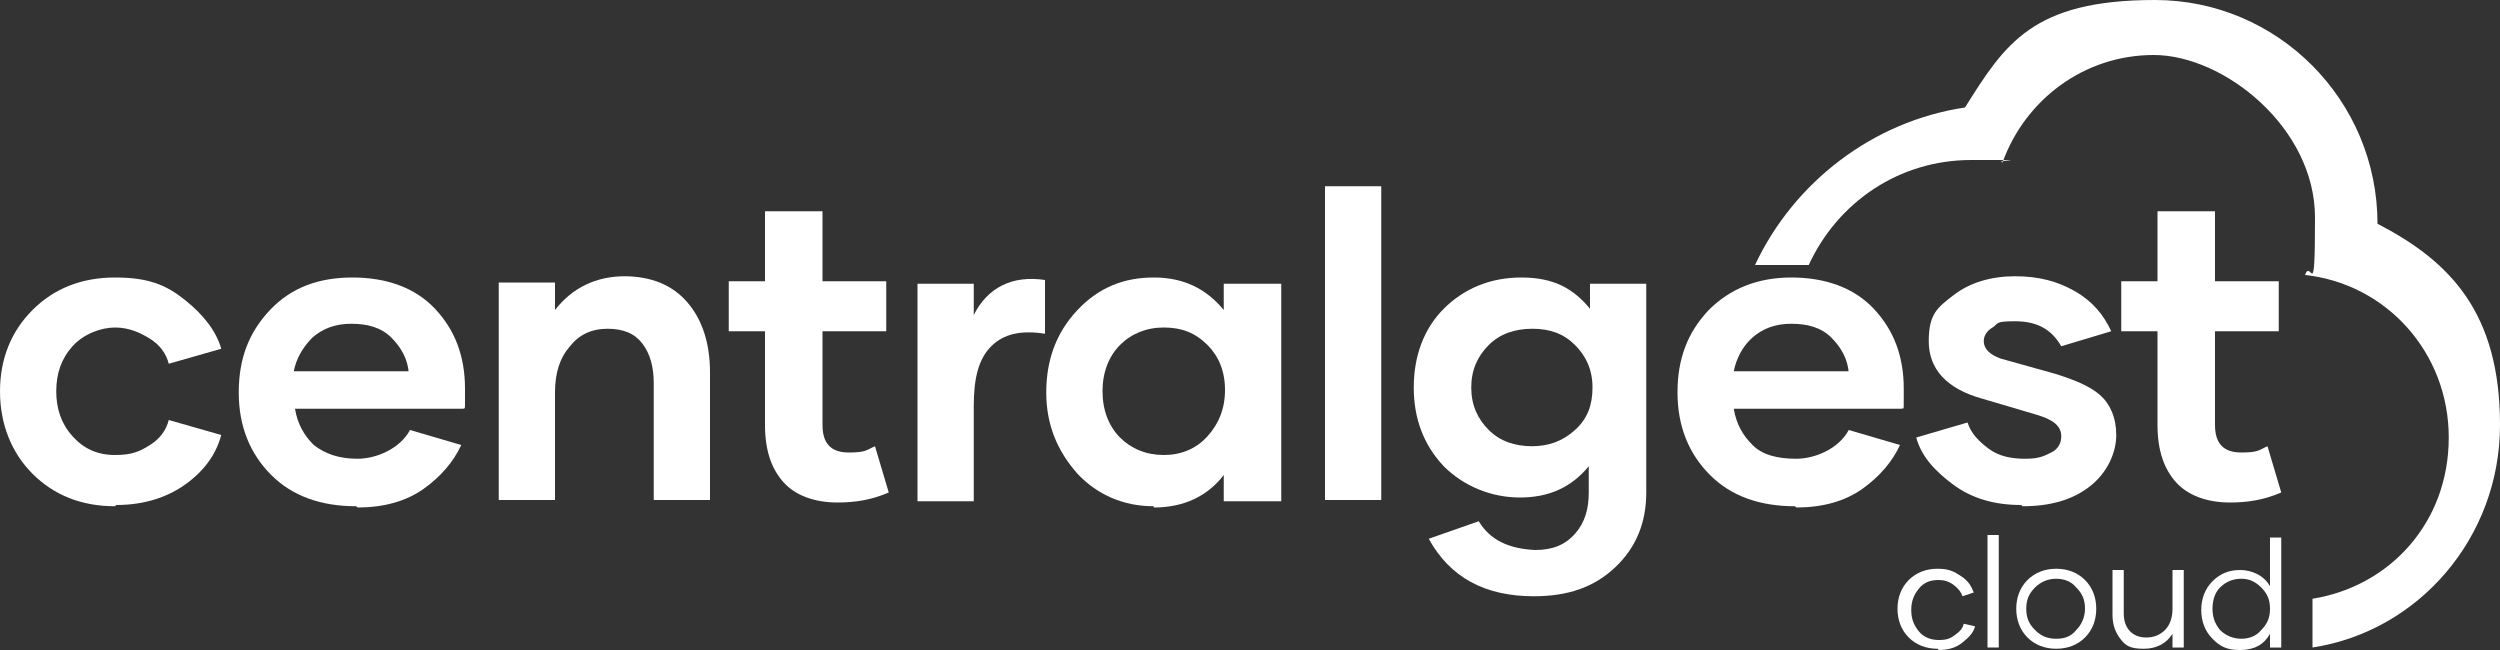
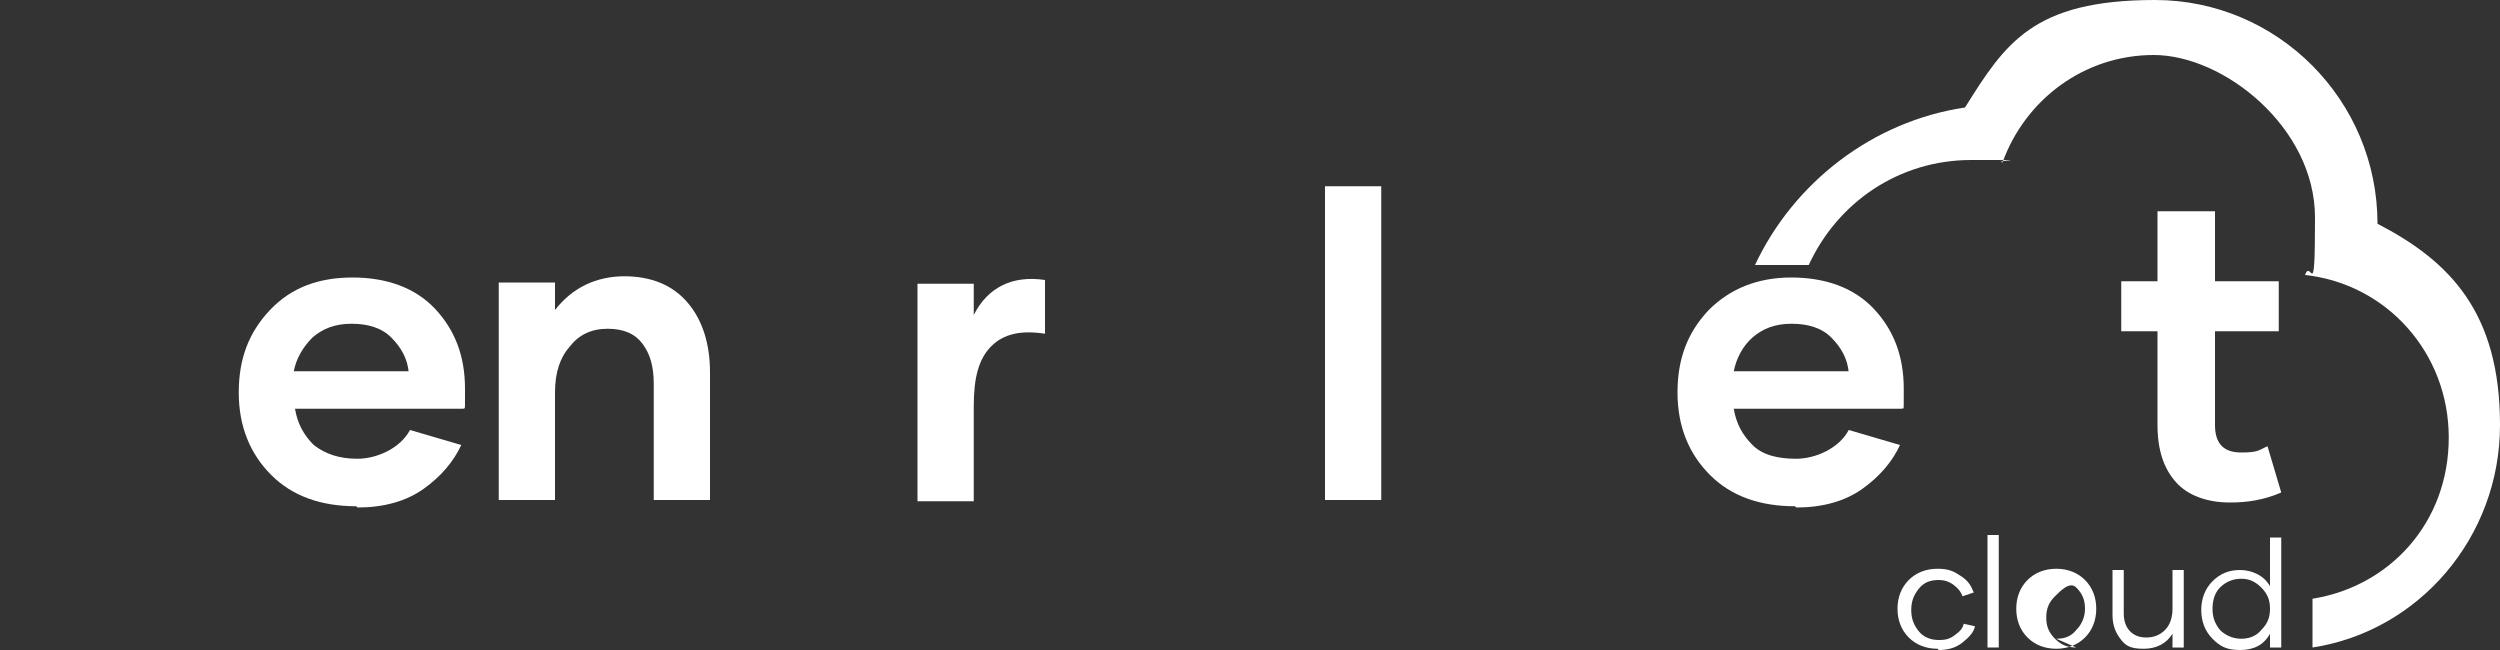
<svg xmlns="http://www.w3.org/2000/svg" version="1.1" viewBox="0 0 200 52">
  <rect x="0" y="0" width="200" height="52" fill="#333333" stroke="none" />
  <defs>
    <style>
      .cls-1 {
        fill: #fff;
      }
    </style>
  </defs>
  <g>
    <g id="Layer_1">
      <g id="Camada_1-2">
        <g>
          <g>
            <path class="cls-1" d="M155,51.9c-.9,0-1.7-.3-2.3-.9s-.9-1.4-.9-2.3.3-1.7.9-2.3,1.4-.9,2.3-.9,1.3.2,1.9.6.8.8,1,1.3l-.9.3c-.1-.3-.3-.6-.7-.9s-.8-.4-1.2-.4c-.7,0-1.2.2-1.6.7-.4.5-.6,1-.6,1.7s.2,1.2.6,1.7,1,.7,1.6.7.9-.1,1.3-.4.6-.5.7-.9l.9.2c-.1.5-.5.9-1,1.3-.5.4-1.1.6-1.9.6h0Z" />
            <path class="cls-1" d="M159,42.8h.9v9h-.9v-9Z" />
-             <path class="cls-1" d="M164.5,51.9c-.9,0-1.7-.3-2.3-.9s-.9-1.4-.9-2.3.3-1.7.9-2.3c.6-.6,1.4-.9,2.3-.9s1.7.3,2.3.9.9,1.4.9,2.3-.3,1.7-.9,2.3-1.4.9-2.3.9h0,0ZM164.5,51.1c.7,0,1.2-.2,1.6-.7.4-.4.7-1,.7-1.7s-.2-1.2-.7-1.7c-.4-.5-1-.7-1.6-.7s-1.2.2-1.7.7-.7,1-.7,1.7.2,1.2.7,1.7,1,.7,1.7.7h0s0,0,0,0Z" />
+             <path class="cls-1" d="M164.5,51.9c-.9,0-1.7-.3-2.3-.9s-.9-1.4-.9-2.3.3-1.7.9-2.3c.6-.6,1.4-.9,2.3-.9s1.7.3,2.3.9.9,1.4.9,2.3-.3,1.7-.9,2.3-1.4.9-2.3.9h0,0ZM164.5,51.1c.7,0,1.2-.2,1.6-.7.4-.4.7-1,.7-1.7s-.2-1.2-.7-1.7s-1.2.2-1.7.7-.7,1-.7,1.7.2,1.2.7,1.7,1,.7,1.7.7h0s0,0,0,0Z" />
            <path class="cls-1" d="M174.7,45.7v6.1h-.9v-1.1c-.5.8-1.3,1.2-2.3,1.2s-1.4-.2-1.8-.7-.7-1.1-.7-2v-3.6h.9v3.5c0,.6.2,1.1.5,1.4s.7.5,1.3.5,1.1-.2,1.5-.6.6-1,.6-1.7v-3.1h.9Z" />
            <path class="cls-1" d="M182.5,42.8v9h-.9v-1.1c-.5.9-1.3,1.3-2.4,1.3s-1.6-.3-2.2-.9-.9-1.4-.9-2.3.3-1.7.9-2.3,1.3-.9,2.2-.9,1.9.4,2.4,1.3v-3.9s.9,0,.9,0ZM179.3,51.1c.6,0,1.2-.2,1.6-.7.5-.5.7-1,.7-1.7s-.2-1.2-.7-1.7c-.5-.5-1-.7-1.6-.7s-1.2.2-1.7.7c-.4.4-.6,1-.6,1.7s.2,1.2.6,1.7c.4.4,1,.7,1.7.7h0s0,0,0,0Z" />
          </g>
          <g>
-             <path class="cls-1" d="M9.2,40.5c-2.7,0-4.9-.9-6.6-2.6s-2.6-4-2.6-6.6.9-4.8,2.6-6.5c1.7-1.7,3.9-2.6,6.6-2.6s4.1.6,5.6,1.8,2.5,2.5,2.9,3.9l-4.2,1.2c-.2-.8-.7-1.5-1.5-2s-1.7-.9-2.8-.9-2.5.5-3.4,1.5c-.9,1-1.3,2.2-1.3,3.6s.4,2.6,1.3,3.6,2,1.5,3.4,1.5,2-.3,2.8-.8,1.3-1.2,1.5-2l4.2,1.2c-.4,1.5-1.3,2.8-2.8,3.9s-3.4,1.7-5.6,1.7h0c0,0,0,0,0,0Z" />
            <path class="cls-1" d="M28.5,40.5c-2.8,0-5.1-.8-6.8-2.5-1.7-1.7-2.6-3.9-2.6-6.6s.8-4.8,2.5-6.6,3.9-2.6,6.6-2.6,5,.8,6.6,2.5c1.6,1.7,2.4,3.8,2.4,6.4s0,1.2-.1,1.6h-13.5c.2,1.2.7,2.1,1.5,2.9.9.7,2,1.1,3.5,1.1s3.4-.8,4.2-2.3l4.1,1.2c-.6,1.3-1.6,2.5-3,3.5s-3.2,1.5-5.3,1.5c0,0,0,0,0,0ZM32.7,29.8c-.1-1.1-.6-2-1.4-2.8s-1.9-1.1-3.2-1.1-2.3.4-3.1,1.1c-.8.8-1.3,1.7-1.5,2.7h9.2,0Z" />
            <path class="cls-1" d="M49.9,22.1c2.2,0,3.9.7,5.1,2.1,1.2,1.4,1.8,3.3,1.8,5.6v10.2h-4.5v-9.3c0-1.4-.3-2.4-.9-3.2s-1.5-1.2-2.8-1.2-2.3.5-3,1.4c-.8.9-1.2,2.1-1.2,3.7v8.6h-4.5v-17.4h4.5v2.2c1.4-1.8,3.3-2.7,5.6-2.7h0s0,0,0,0Z" />
-             <path class="cls-1" d="M71.1,39.4c-1.4.6-2.7.8-4.1.8-1.9,0-3.4-.6-4.3-1.6-1-1.1-1.5-2.6-1.5-4.6v-7.5h-2.9v-4h2.9v-5.6h4.6v5.6h5.1v4h-5.1v7.5c0,1.5.7,2.2,2.1,2.2s1.4-.2,2.1-.5l1.1,3.7h0Z" />
            <path class="cls-1" d="M77.9,25.2c1.1-2.2,3.1-3.2,5.7-2.8v4.3c-1.9-.3-3.3,0-4.3,1s-1.4,2.5-1.4,4.8v7.6h-4.5v-17.4h4.5v2.6h0s0,0,0,0Z" />
-             <path class="cls-1" d="M92.3,40.5c-2.4,0-4.5-.9-6.1-2.6-1.6-1.8-2.5-3.9-2.5-6.5s.8-4.8,2.5-6.6,3.7-2.6,6.1-2.6,4.2.9,5.6,2.6v-2.1h4.6v17.4h-4.6v-2.1c-1.3,1.7-3.2,2.6-5.6,2.6,0,0,0,0,0,0ZM93.1,36.4c1.4,0,2.6-.5,3.5-1.5s1.4-2.2,1.4-3.7-.5-2.7-1.4-3.6c-1-1-2.1-1.4-3.5-1.4s-2.6.5-3.5,1.4-1.4,2.2-1.4,3.7.5,2.8,1.4,3.7,2.1,1.4,3.5,1.4h0Z" />
            <path class="cls-1" d="M106,14.9h4.5v25.1h-4.5V14.9Z" />
-             <path class="cls-1" d="M131.7,22.6v16.8c0,2.4-.8,4.4-2.5,6s-3.8,2.3-6.5,2.3c-3.9,0-6.7-1.5-8.4-4.6l4-1.4c.9,1.5,2.4,2.2,4.5,2.3,1.4,0,2.4-.4,3.2-1.3s1.1-2,1.1-3.3v-2.1c-1.4,1.7-3.2,2.5-5.5,2.5s-4.5-.9-6.1-2.5c-1.6-1.7-2.4-3.8-2.4-6.3s.8-4.7,2.4-6.3c1.6-1.6,3.7-2.5,6.2-2.5s4.1.8,5.5,2.5v-2h4.5ZM122.5,35.7c1.4,0,2.5-.4,3.5-1.3s1.4-2,1.4-3.4-.5-2.5-1.4-3.4c-.9-.9-2-1.3-3.4-1.3s-2.6.4-3.5,1.3c-.9.9-1.4,2-1.4,3.4s.5,2.5,1.4,3.4,2.1,1.3,3.5,1.3h0Z" />
            <path class="cls-1" d="M143.6,40.5c-2.8,0-5.1-.8-6.8-2.5s-2.6-3.9-2.6-6.6.8-4.8,2.5-6.6c1.7-1.7,3.9-2.6,6.6-2.6s5,.8,6.6,2.5c1.6,1.7,2.4,3.8,2.4,6.4s0,1.2-.1,1.6h-13.5c.2,1.2.7,2.1,1.5,2.9s2,1.1,3.5,1.1,3.4-.8,4.2-2.3l4.1,1.2c-.6,1.3-1.6,2.5-3,3.5s-3.2,1.5-5.3,1.5h0s0,0,0,0ZM147.9,29.8c-.1-1.1-.6-2-1.4-2.8s-1.9-1.1-3.2-1.1-2.3.4-3.1,1.1-1.3,1.7-1.5,2.7h9.2,0Z" />
-             <path class="cls-1" d="M161.7,40.4c-2.1,0-3.9-.5-5.4-1.6s-2.6-2.3-3-3.8l4.1-1.2c.3.9.9,1.5,1.7,2.1s1.8.8,2.9.8,1.5-.2,2.1-.5.8-.8.8-1.3c0-.8-.6-1.3-1.9-1.7l-4.4-1.3c-2.9-.8-4.3-2.4-4.3-4.6s.7-2.7,2-3.7,3-1.5,4.9-1.5,3.4.4,4.8,1.2c1.4.8,2.3,1.9,2.9,3.2l-4,1.2c-.8-1.4-2-2-3.7-2s-1.3.2-1.8.5-.7.7-.7,1.1c0,.6.5,1.1,1.4,1.4l4.3,1.2c1.6.5,2.8,1,3.6,1.7s1.3,1.8,1.3,3.2-.7,3-2.1,4.1-3.2,1.6-5.4,1.6h0s0,0,0,0Z" />
            <path class="cls-1" d="M182.5,39.4c-1.4.6-2.7.8-4.1.8-1.9,0-3.4-.6-4.3-1.6-1-1.1-1.5-2.6-1.5-4.6v-7.5h-2.9v-4h2.9v-5.6h4.6v5.6h5.1v4h-5.1v7.5c0,1.5.7,2.2,2.1,2.2s1.4-.2,2.1-.5l1.1,3.7h0Z" />
          </g>
        </g>
        <path class="cls-1" d="M190.2,17.9c0-9.9-8-17.9-17.8-17.9s-12,3.5-15.2,8.6c-7.4,1.1-13.7,6-16.8,12.6h4.3c2.3-5,7.2-8.4,13-8.4s1.7,0,2.5.2c1.8-5,6.5-8.6,12.1-8.6s12.9,5.8,12.9,13-.3,3.2-.8,4.6c6.5.7,11.5,6.2,11.5,13s-4.7,11.9-10.9,12.9v3.9c8.5-1.3,15-8.8,15-17.8s-4-13.1-9.8-16.1h0Z" />
      </g>
    </g>
  </g>
</svg>